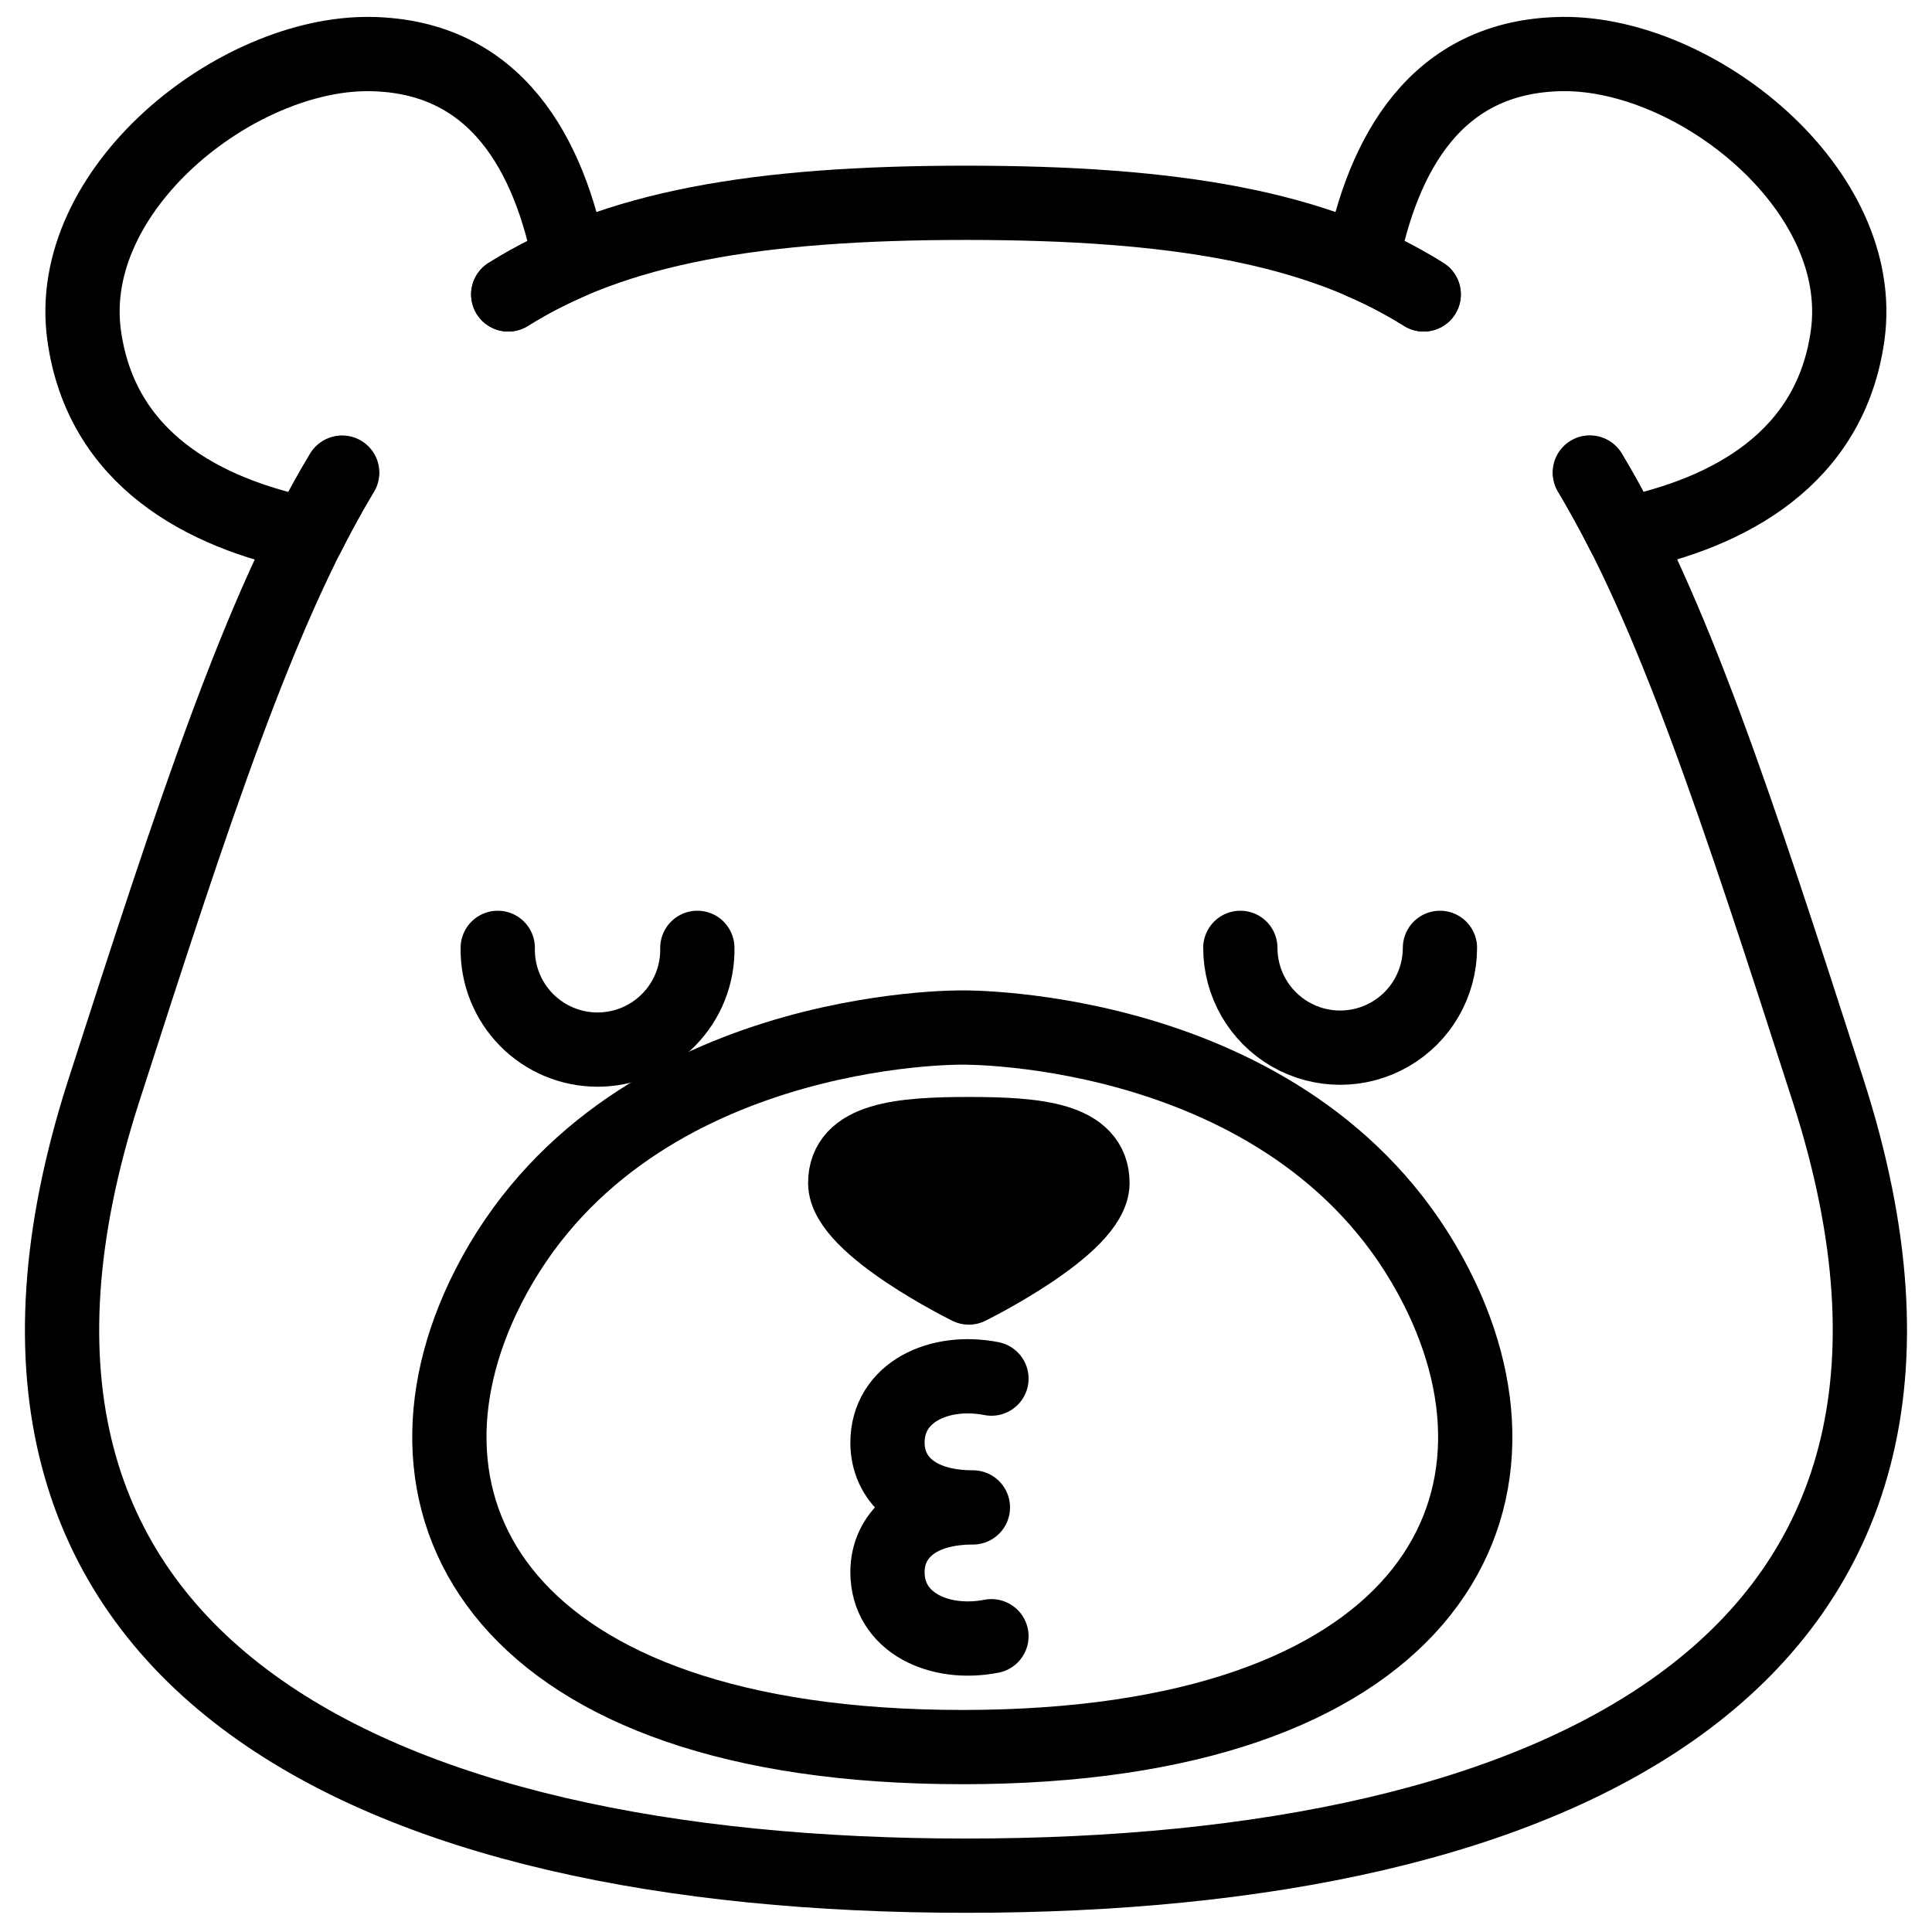
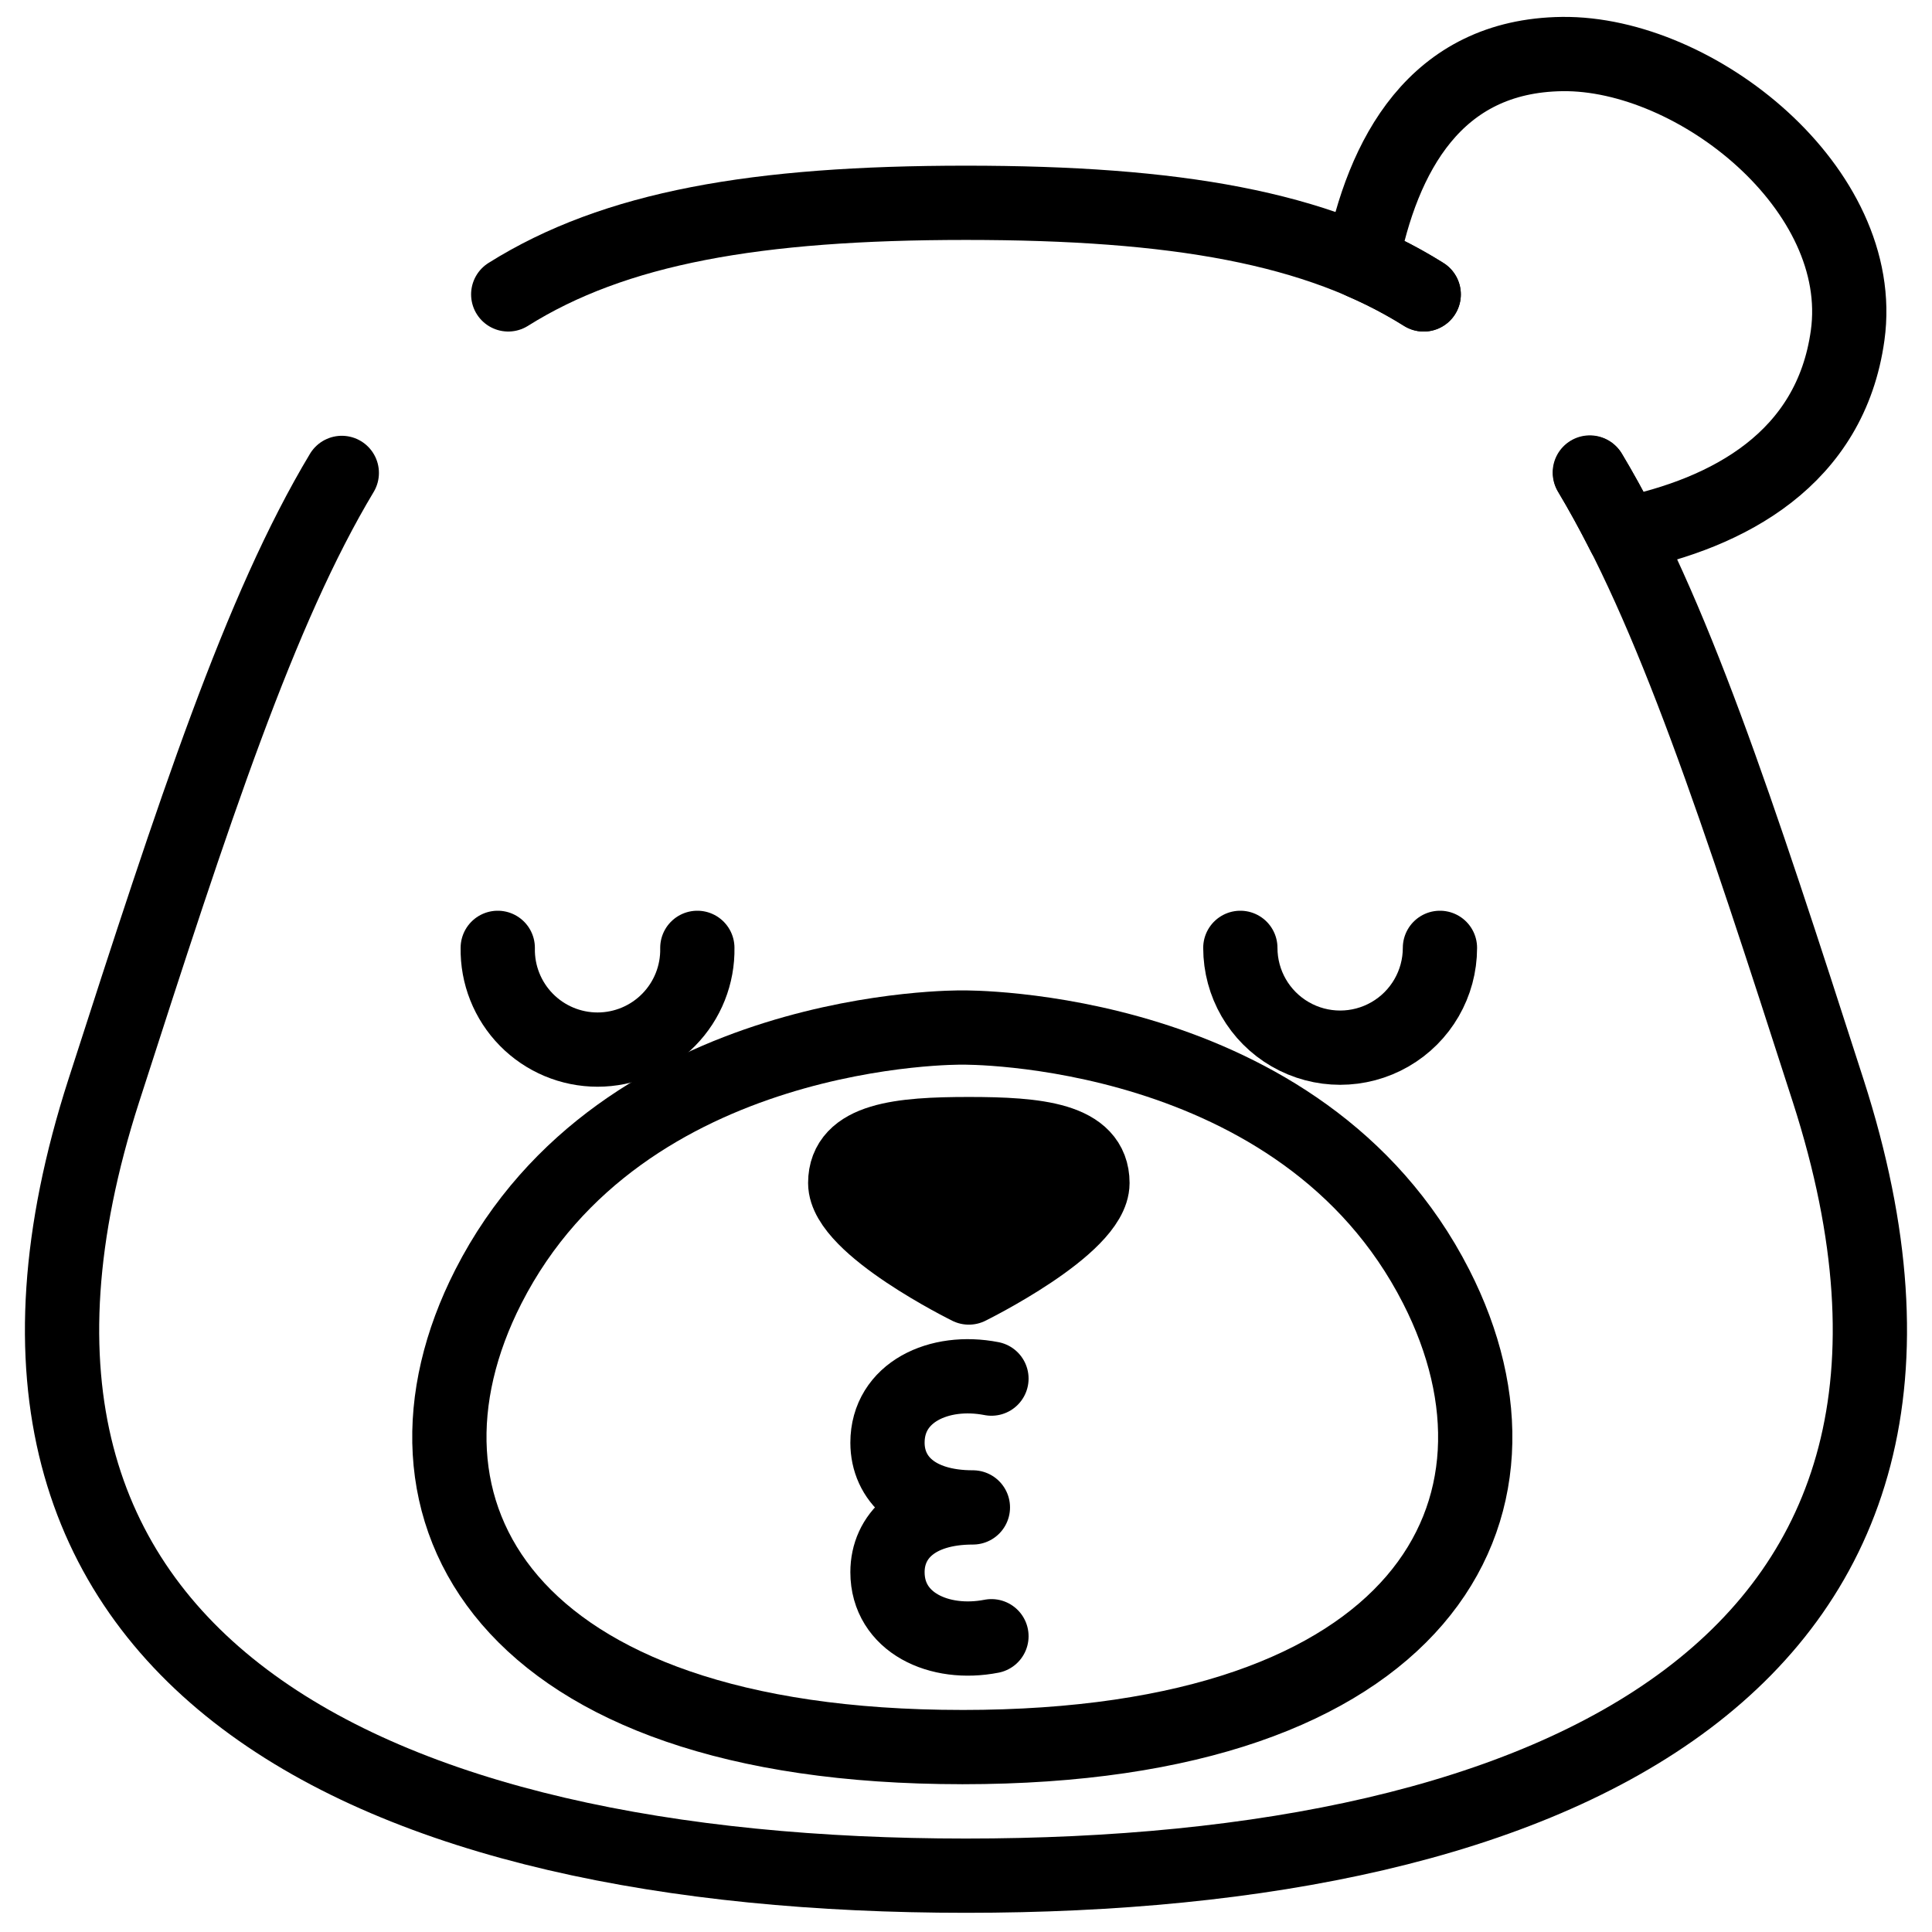
<svg xmlns="http://www.w3.org/2000/svg" width="800px" height="800px" version="1.1" viewBox="144 144 512 512">
  <defs>
    <clipPath id="b">
-       <path d="m156 148.09h149v147.91h-149z" />
-     </clipPath>
+       </clipPath>
    <clipPath id="a">
      <path d="m495 148.09h149v147.91h-149z" />
    </clipPath>
  </defs>
  <g clip-path="url(#b)">
    <path transform="matrix(.984 0 0 .984 148.09 148.09)" d="m132.73 75.14c5.331-3.335 10.905-6.256 16.681-8.741-5.582-28.65-19.75-55.569-54.001-56.001-36.01-0.397-82.408 36.415-76.898 75.814 4.609 33.179 31.941 47.859 60.269 53.631 2.985-5.895 6.062-11.465 9.222-16.713" fill="none" stroke="#000000" stroke-linecap="round" stroke-linejoin="round" stroke-width="20" />
  </g>
  <path transform="matrix(.984 0 0 .984 148.09 148.09)" d="m255 466.37c124.26 0 158.14-64.199 127.65-124-36.192-71.043-127.65-69.792-127.65-69.792s-91.419-1.25-127.64 69.788c-30.46 59.804 3.418 124 127.64 124zm0 0" fill="none" stroke="#000000" stroke-linecap="round" stroke-linejoin="round" stroke-width="20" />
  <g clip-path="url(#a)">
    <path transform="matrix(.984 0 0 .984 148.09 148.09)" d="m379.27 75.14c-5.327-3.335-10.905-6.256-16.681-8.741 5.582-28.65 19.75-55.569 54.001-56.001 36.002-0.429 82.329 36.379 76.858 75.779-4.609 33.179-31.941 47.859-60.269 53.631-2.993-5.919-6.05-11.488-9.17-16.709" fill="none" stroke="#000000" stroke-linecap="round" stroke-linejoin="round" stroke-width="20" />
  </g>
  <path transform="matrix(.984 0 0 .984 148.09 148.09)" d="m379.28 75.132c-28.642-17.999-66.74-24.668-123.28-24.668-56.541 0-94.639 6.689-123.28 24.668" fill="none" stroke="#000000" stroke-linecap="round" stroke-linejoin="round" stroke-width="20" />
  <path transform="matrix(.984 0 0 .984 148.09 148.09)" d="m424.1 123.21c22.072 36.812 39.61 90.312 64.119 166.42 49.88 154.89-73.492 211.37-232.22 211.37-158.73 0-282.1-56.478-232.22-211.37 24.509-76.108 42.052-129.63 64.119-166.42" fill="none" stroke="#000000" stroke-linecap="round" stroke-linejoin="round" stroke-width="20" />
  <path transform="matrix(.984 0 0 .984 148.09 148.09)" d="m183.65 251.12c0.139 7.217-2.628 14.188-7.685 19.341-5.053 5.157-11.969 8.059-19.19 8.059-7.217 0-14.132-2.902-19.19-8.059-5.053-5.153-7.824-12.124-7.685-19.341" fill="none" stroke="#000000" stroke-linecap="round" stroke-linejoin="round" stroke-width="20" />
  <path transform="matrix(.984 0 0 .984 148.09 148.09)" d="m329.89 251.12c0 9.603 5.121 18.479 13.438 23.279 8.317 4.803 18.567 4.803 26.883 0 8.317-4.799 13.438-13.676 13.438-23.279" fill="none" stroke="#000000" stroke-linecap="round" stroke-linejoin="round" stroke-width="20" />
  <path transform="matrix(.984 0 0 .984 148.09 148.09)" d="m290.06 314.45c0 11.758-33.29 28.15-33.29 28.15s-33.29-16.391-33.29-28.15 14.91-13.172 33.29-13.172c18.384 0.004 33.29 1.413 33.29 13.172zm0 0" stroke="#000000" stroke-linecap="round" stroke-linejoin="round" stroke-width="20" />
  <path transform="matrix(.984 0 0 .984 148.09 148.09)" d="m262.86 367.13c-14.101-2.751-27.999 3.68-27.999 17.26 0 9.631 7.578 17.431 23.001 17.431-15.399 0-23.001 7.801-23.001 17.431 0 13.581 13.942 20 27.999 17.26" fill="none" stroke="#000000" stroke-linecap="round" stroke-linejoin="round" stroke-width="20" />
</svg>